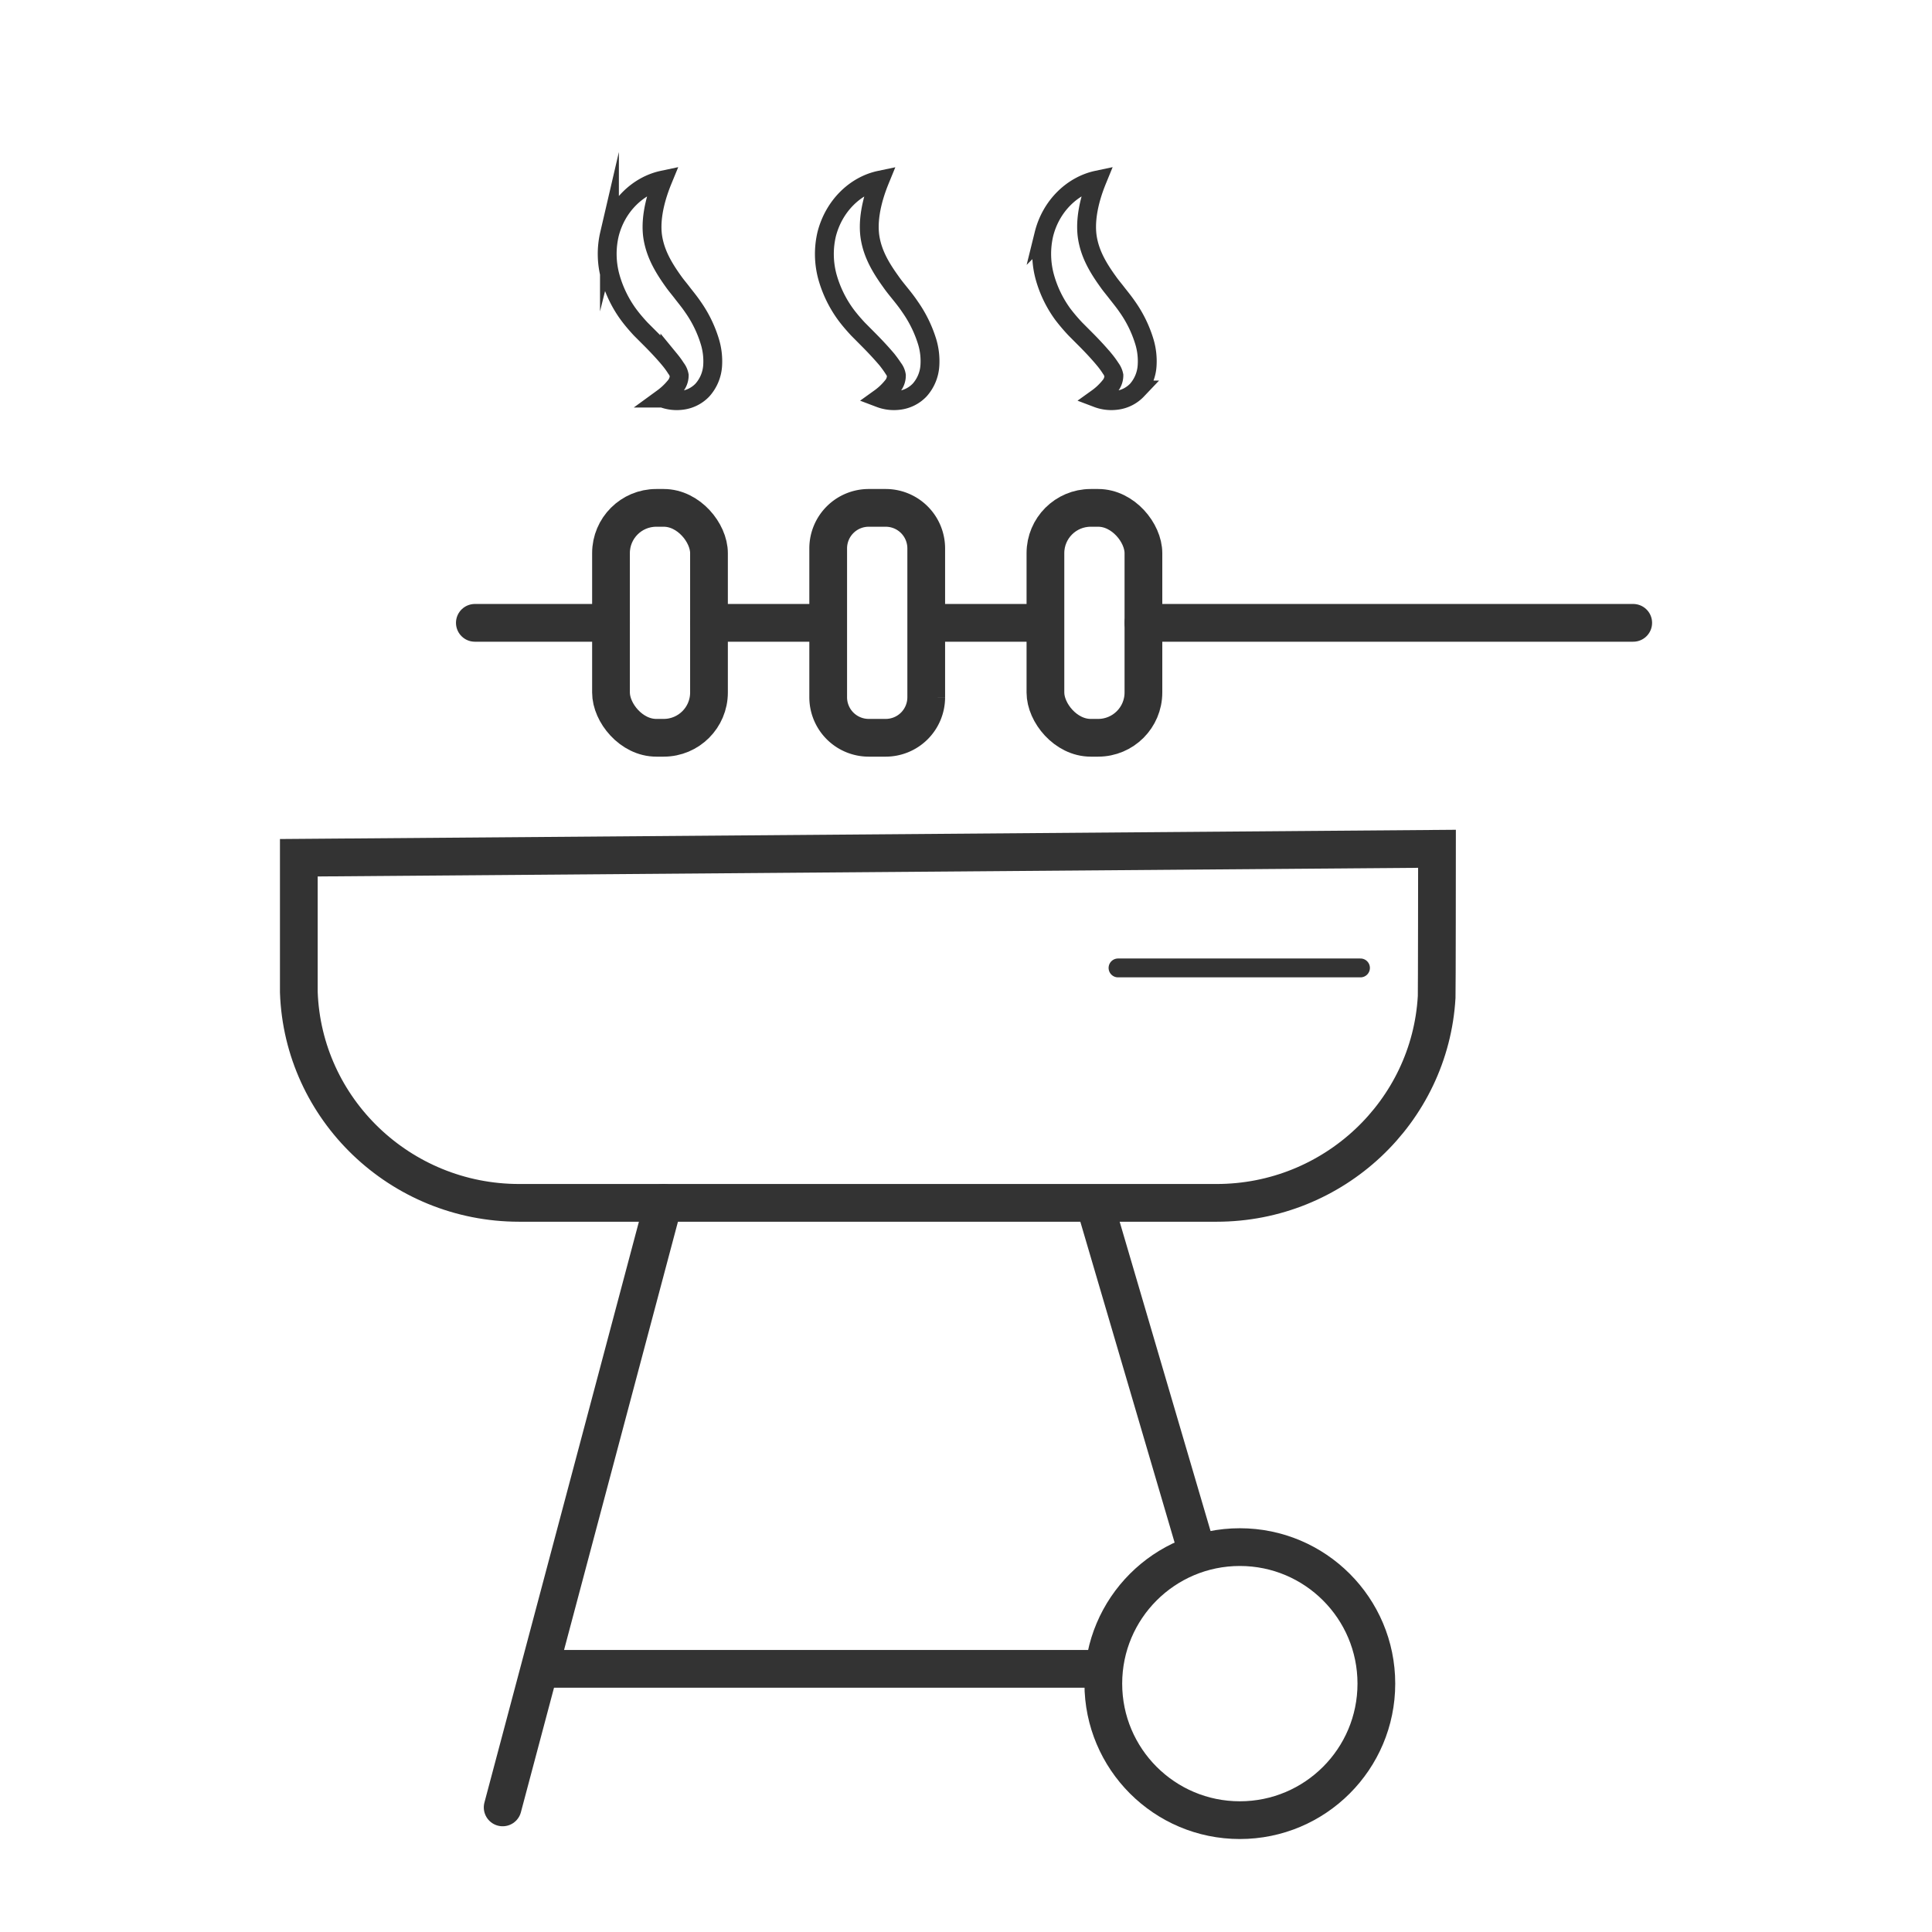
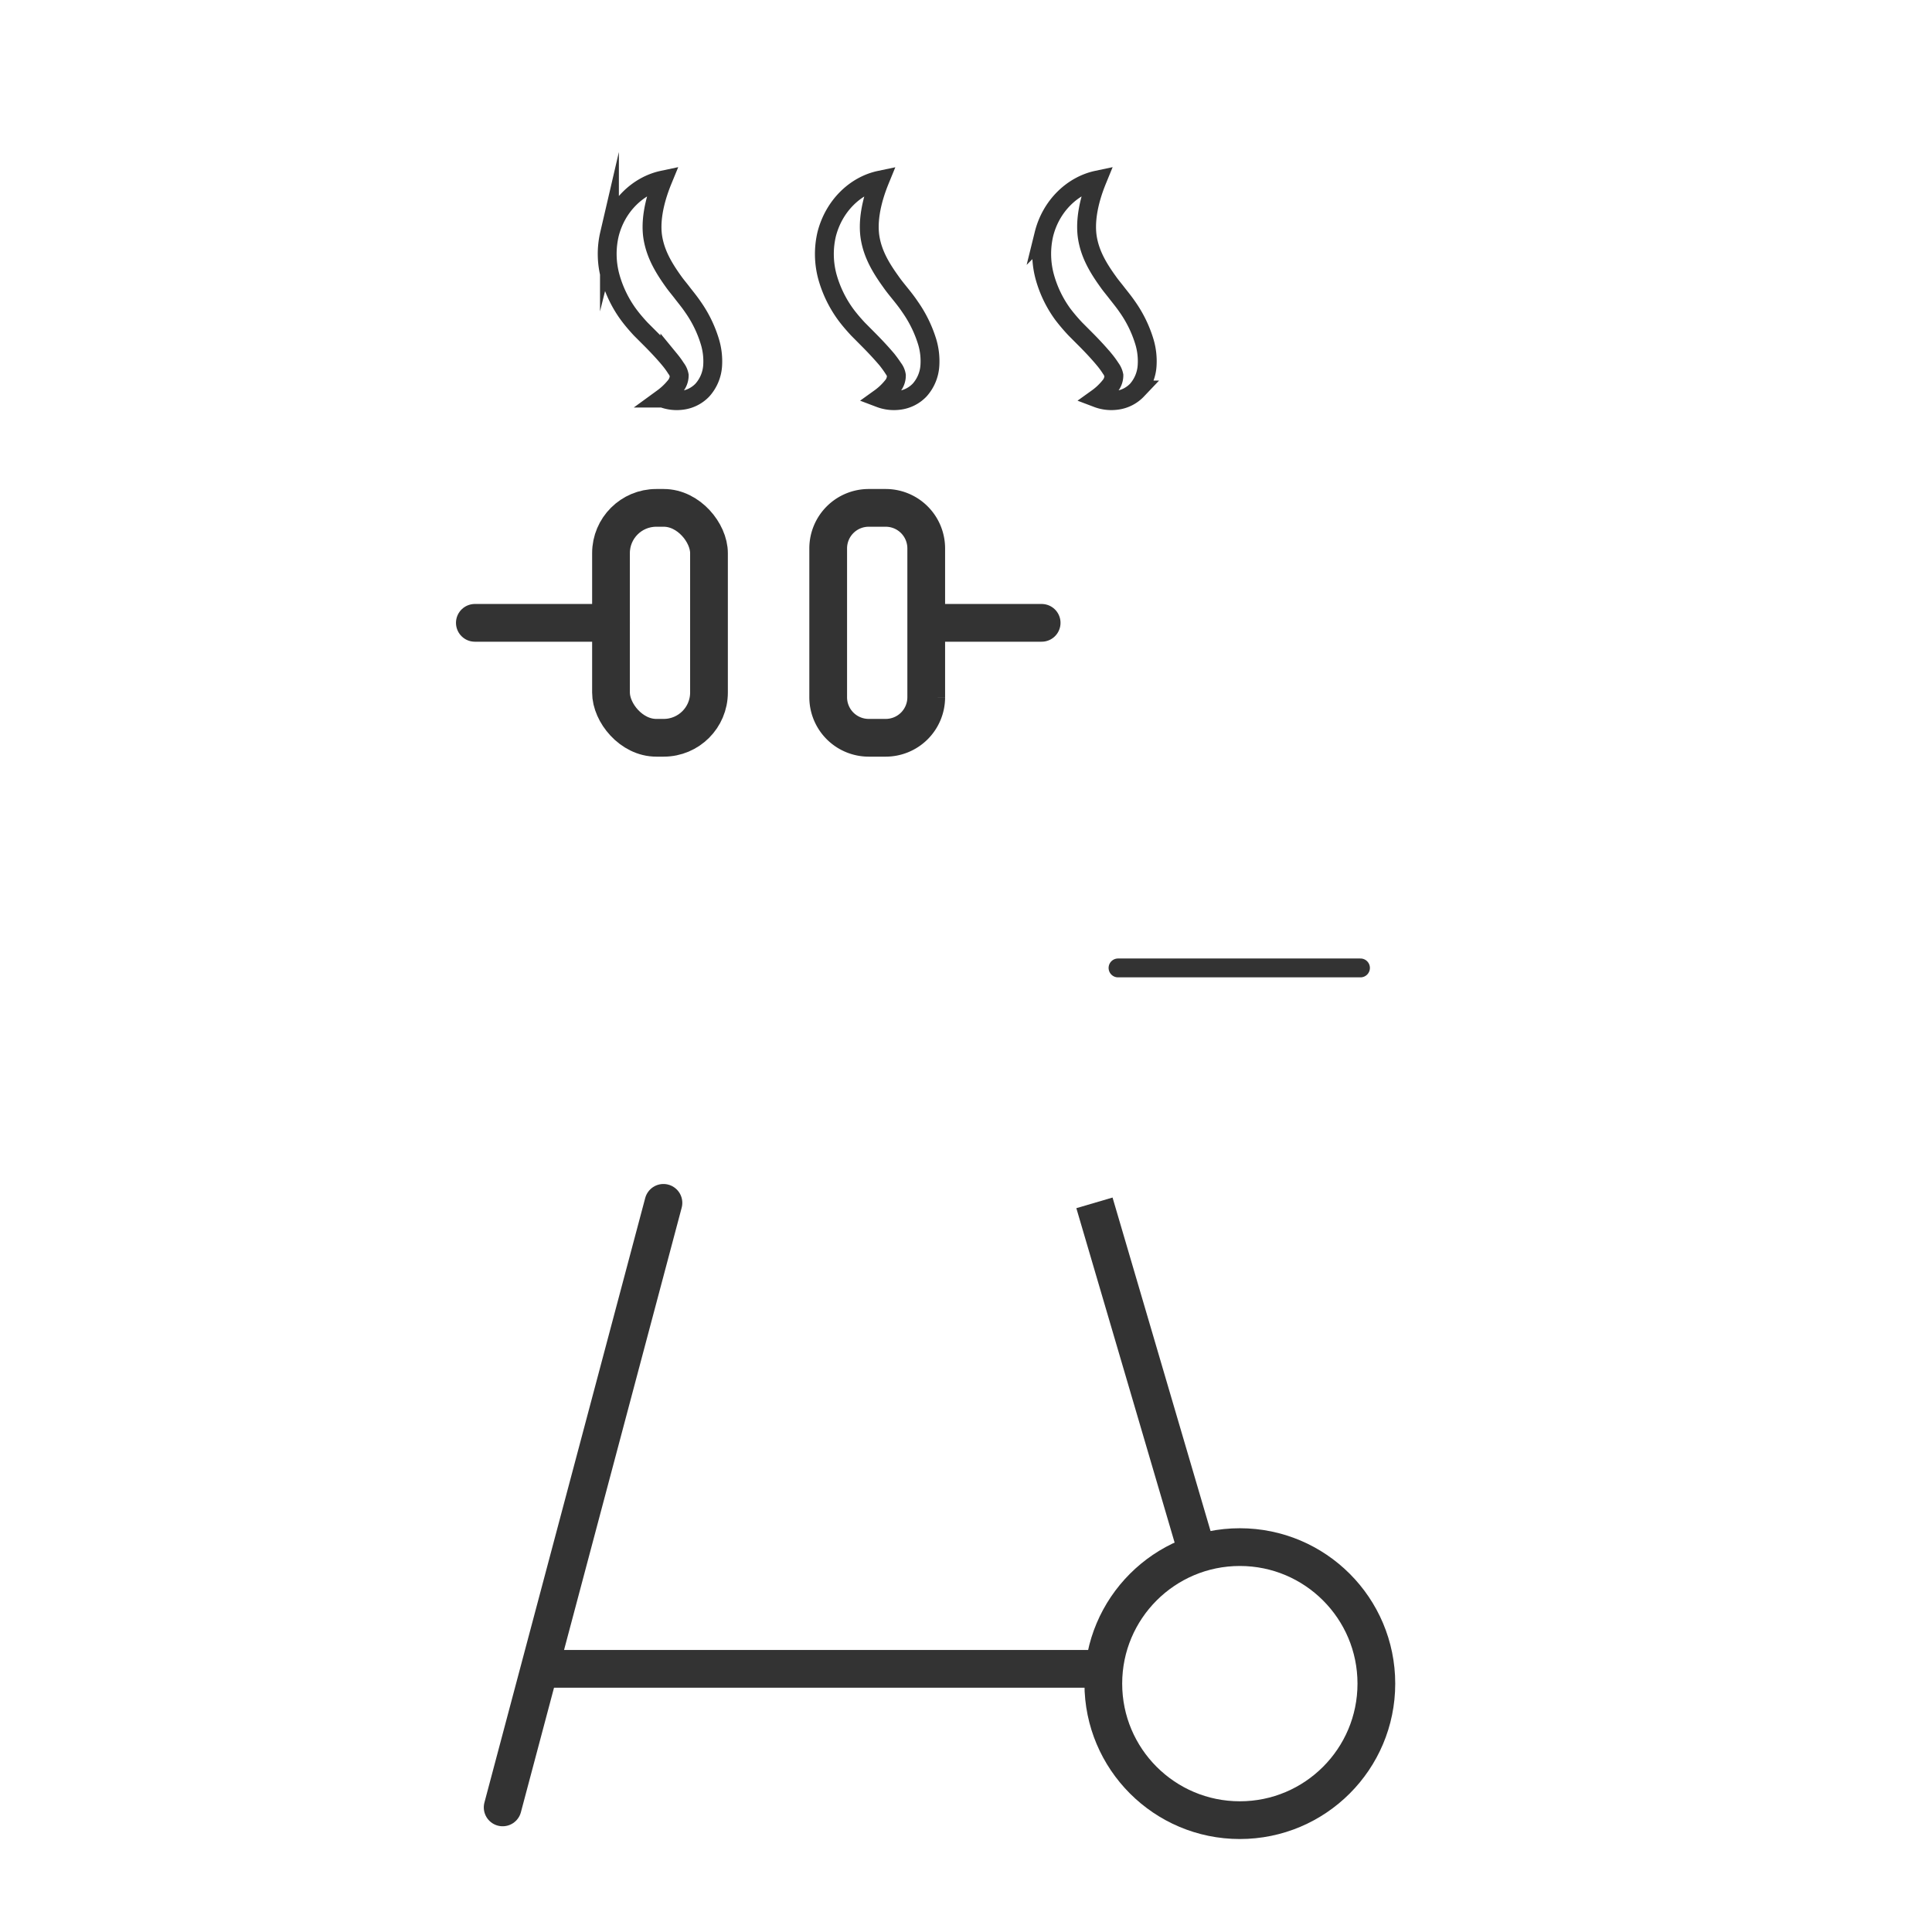
<svg xmlns="http://www.w3.org/2000/svg" id="Capa_1" data-name="Capa 1" width="512" height="512" viewBox="0 0 512 512">
  <defs>
    <style> .cls-1, .cls-2, .cls-3, .cls-4 { fill: none; stroke: #333; stroke-miterlimit: 10; } .cls-1, .cls-3 { stroke-width: 10px; } .cls-2, .cls-4 { stroke-width: 5px; } .cls-3, .cls-4 { stroke-linecap: round; } </style>
  </defs>
  <g>
-     <rect class="cls-1" x="277.05" y="134.59" width="25.97" height="60.93" rx="12" />
    <path class="cls-1" d="M234.75,195.52h-4.56a10.74,10.74,0,0,1-10.71-10.71V145.3a10.74,10.74,0,0,1,10.71-10.71h4.56a10.74,10.74,0,0,1,10.71,10.71v39.51A10.74,10.74,0,0,1,234.75,195.52Z" />
    <path class="cls-2" d="M166.53,83.3c1,1.36,2.13,2.67,3.28,3.91l2.87,2.87c1.81,1.83,3.5,3.65,4.85,5.29a23.1,23.1,0,0,1,1.63,2.25,4.32,4.32,0,0,1,.84,1.87,4.47,4.47,0,0,1-1.11,2.93,17.69,17.69,0,0,1-3.26,3.08,10.41,10.41,0,0,0,5.09.59,9,9,0,0,0,5.44-2.74,10.74,10.74,0,0,0,2.7-6.51,17.88,17.88,0,0,0-.7-6.17,32.15,32.15,0,0,0-4.58-9.4c-.91-1.35-2.05-2.71-2.85-3.76s-1.56-1.92-2.24-2.89c-2.77-3.85-4.71-7.33-5.44-11.42s.09-9.42,2.58-15.48c-6.47,1.37-12.24,6.79-14.12,14.36a23,23,0,0,0,.27,11.46A31,31,0,0,0,166.53,83.3Z" />
    <path class="cls-2" d="M224.09,83.3c1,1.36,2.14,2.67,3.29,3.91l2.85,2.87c1.82,1.83,3.5,3.65,4.88,5.29.64.82,1.2,1.6,1.62,2.25a4.06,4.06,0,0,1,.82,1.87,4.34,4.34,0,0,1-1.1,2.93,16.86,16.86,0,0,1-3.27,3.08,10.5,10.5,0,0,0,5.1.59,9,9,0,0,0,5.45-2.74,10.74,10.74,0,0,0,2.7-6.51,17.89,17.89,0,0,0-.69-6.17,32.94,32.94,0,0,0-4.6-9.4c-.9-1.35-2-2.71-2.85-3.76s-1.55-1.92-2.22-2.89c-2.78-3.85-4.73-7.33-5.45-11.42s.07-9.4,2.55-15.46C226.7,49.1,221,54.52,219.07,62.1a23,23,0,0,0,.26,11.45A31.08,31.08,0,0,0,224.09,83.3Z" />
    <path class="cls-2" d="M281.67,83.3A49.16,49.16,0,0,0,285,87.21l2.86,2.87c1.82,1.83,3.49,3.65,4.85,5.29a23.37,23.37,0,0,1,1.64,2.25,4.7,4.7,0,0,1,.84,1.87,4.38,4.38,0,0,1-1.12,2.93,16.86,16.86,0,0,1-3.27,3.08,10.47,10.47,0,0,0,5.09.59,9,9,0,0,0,5.46-2.74A10.79,10.79,0,0,0,304,96.84a17.89,17.89,0,0,0-.69-6.17,32.15,32.15,0,0,0-4.58-9.4c-.92-1.35-2.05-2.71-2.86-3.76s-1.56-1.92-2.23-2.89c-2.78-3.85-4.72-7.33-5.43-11.42s.07-9.42,2.55-15.48c-6.47,1.37-12.24,6.79-14.11,14.36a23.14,23.14,0,0,0,.27,11.46A30.6,30.6,0,0,0,281.67,83.3Z" />
-     <path class="cls-1" d="M79.19,227.31c0,.67,0,34.95,0,35.61,1.07,31,26.85,55.85,58.39,55.85H322.4c31.1,0,56.6-24.19,58.33-54.56.06-1.09.09-38.17.09-39.27Z" />
    <line class="cls-3" x1="133.21" y1="478.98" x2="175.82" y2="318.77" />
    <line class="cls-1" x1="142.97" y1="442.26" x2="292.72" y2="442.26" />
    <line class="cls-1" x1="290.04" y1="318.77" x2="318.44" y2="415.41" />
    <circle class="cls-1" cx="328.57" cy="446.18" r="36.18" />
-     <line class="cls-3" x1="303.03" y1="165.06" x2="432.82" y2="165.06" />
    <line class="cls-3" x1="246.47" y1="165.06" x2="276.05" y2="165.06" />
-     <line class="cls-3" x1="187.89" y1="165.06" x2="218.69" y2="165.06" />
    <line class="cls-3" x1="125.84" y1="165.06" x2="161.92" y2="165.06" />
    <rect class="cls-1" x="161.92" y="134.59" width="25.97" height="60.93" rx="12" />
    <line class="cls-4" x1="296.29" y1="256.51" x2="360.54" y2="256.51" />
  </g>
</svg>